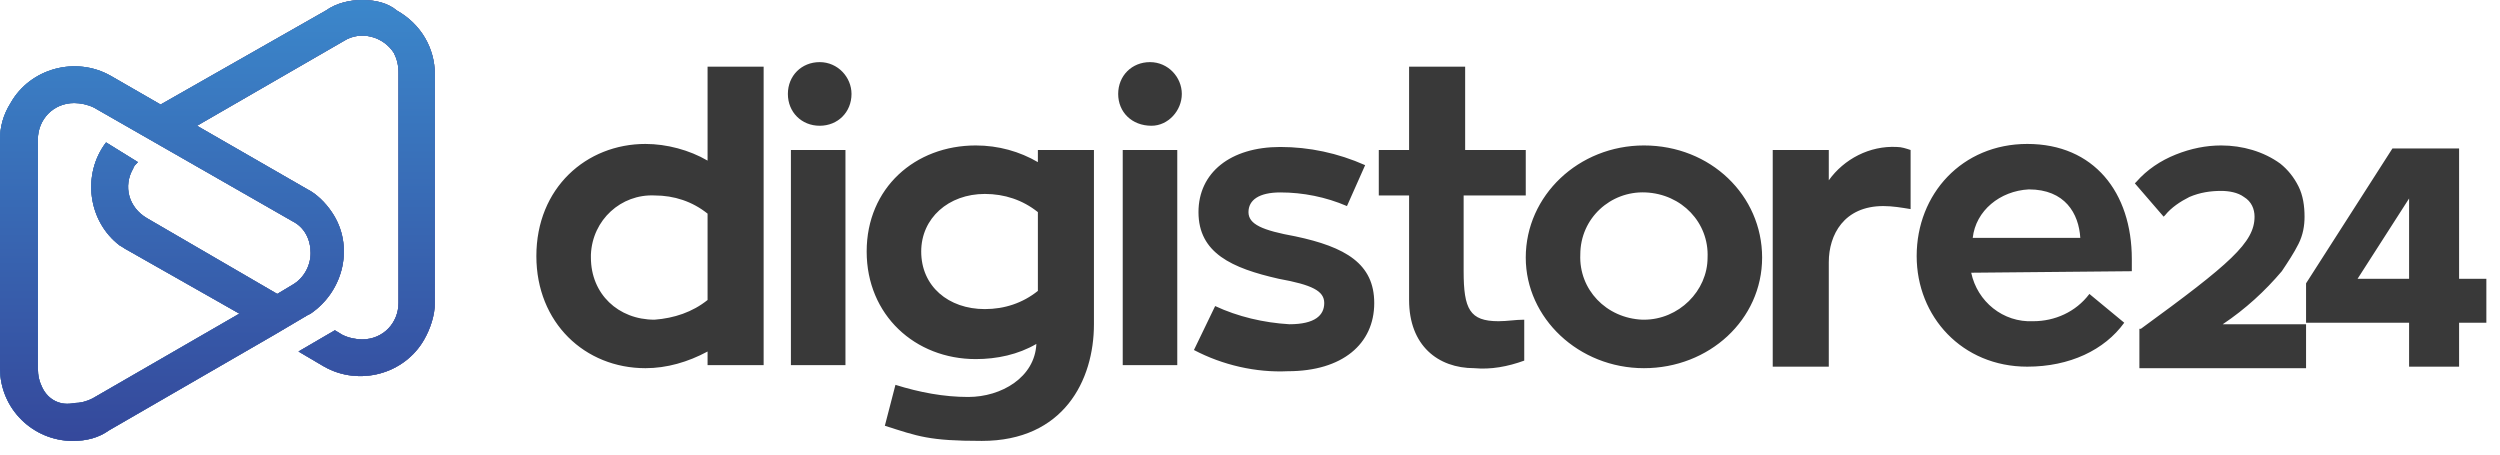
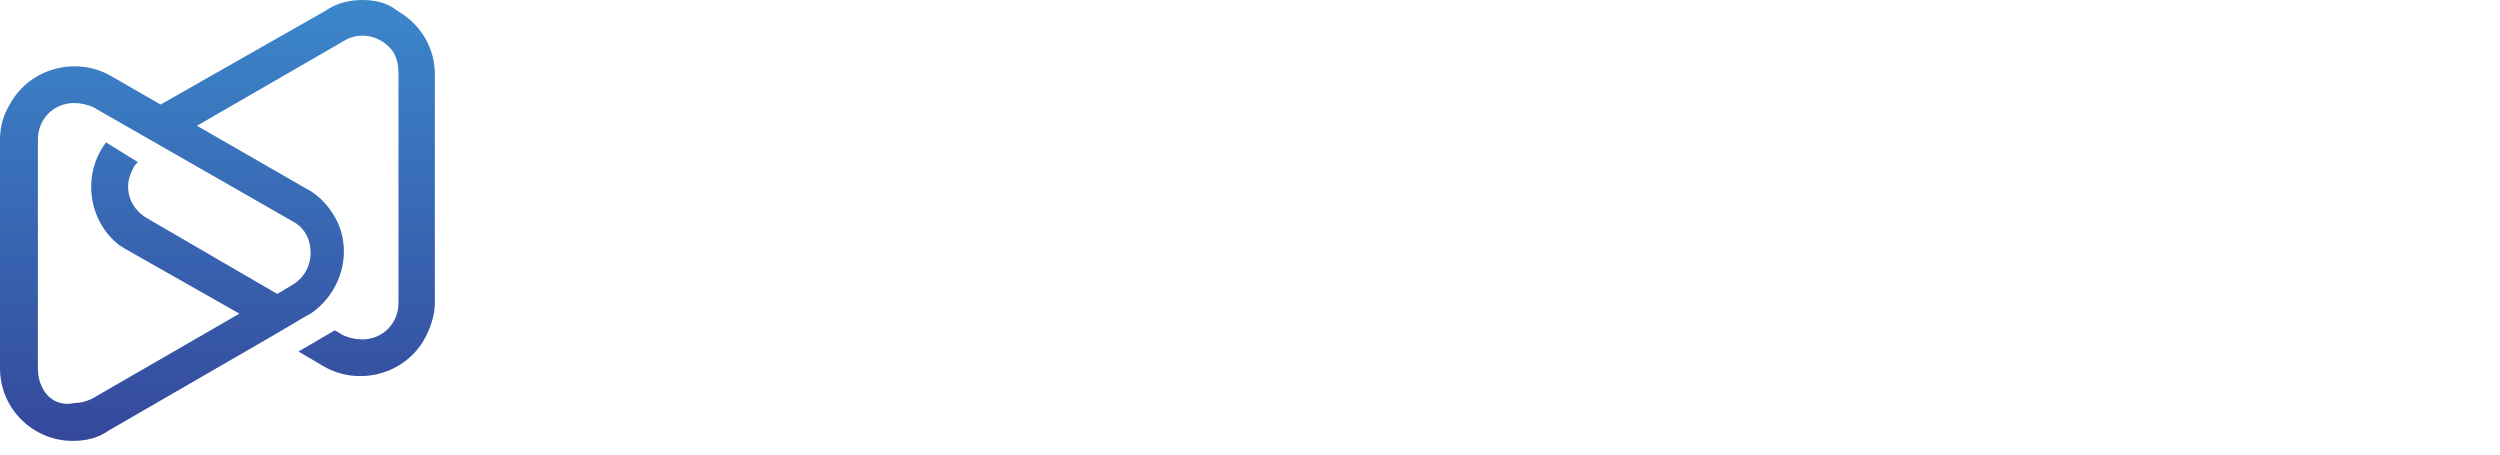
<svg xmlns="http://www.w3.org/2000/svg" version="1.1" id="Слой_1" x="0px" y="0px" viewBox="0 0 165 30" style="enable-background:new 0 0 165 30;" xml:space="preserve">
  <style type="text/css">
	.st0{fill:#393939;}
	.st1{fill:#1F2529;}
	.st2{fill:url(#SVGID_1_);}
	.st3{fill:url(#SVGID_2_);}
</style>
-   <path class="st0" d="M46.7,19.8v-5.7c-1-0.8-2.2-1.2-3.5-1.2c-2.2-0.1-4.1,1.6-4.2,3.9c0,0.1,0,0.1,0,0.2c0,2.4,1.8,4.1,4.2,4.1  C44.5,21,45.7,20.6,46.7,19.8L46.7,19.8z M50.4,4.4v19.7h-3.7v-0.9c-1.3,0.7-2.7,1.1-4.1,1.1c-4,0-7.2-3-7.2-7.4  c0-4.5,3.3-7.4,7.2-7.4c1.4,0,2.9,0.4,4.1,1.1V4.4H50.4z M52.2,24.1V9.9h3.6v14.2H52.2z M52,6.2c0-1.2,0.9-2.1,2.1-2.1  c1.2,0,2.1,1,2.1,2.1v0c0,1.2-0.9,2.1-2.1,2.1c0,0,0,0,0,0C52.9,8.3,52,7.4,52,6.2L52,6.2z M65,20.4c1.3,0,2.5-0.4,3.5-1.2V14  c-1-0.8-2.2-1.2-3.5-1.2c-2.4,0-4.2,1.6-4.2,3.8C60.8,18.9,62.6,20.4,65,20.4L65,20.4z M72.2,9.9v11.5c0,3.7-2,7.7-7.4,7.7  c-3.5,0-4.2-0.3-6.4-1l0.7-2.7c1.6,0.5,3.2,0.8,4.8,0.8c2.2,0,4.4-1.3,4.5-3.5c-1.2,0.7-2.6,1-4,1c-4,0-7.2-2.9-7.2-7.1  c0-4.2,3.2-7,7.2-7c1.5,0,2.9,0.4,4.1,1.1V9.9L72.2,9.9L72.2,9.9z M74.1,24.1V9.9h3.6v14.2H74.1z M73.8,6.2c0-1.2,0.9-2.1,2.1-2.1  c1.2,0,2.1,1,2.1,2.1l0,0c0,1.1-0.9,2.1-2,2.1c0,0,0,0,0,0C74.7,8.3,73.8,7.4,73.8,6.2L73.8,6.2z M80.2,20.2  c1.5,0.7,3.2,1.1,4.9,1.2c1.7,0,2.3-0.6,2.3-1.4c0-0.8-0.8-1.2-3-1.6c-3.1-0.7-5.3-1.7-5.3-4.4c0-2.6,2.1-4.3,5.4-4.3  c1.9,0,3.8,0.4,5.6,1.2l-1.2,2.7c-1.4-0.6-2.9-0.9-4.4-0.9c-1.4,0-2.1,0.5-2.1,1.3c0,0.8,0.9,1.2,3.1,1.6c3.3,0.7,5.2,1.8,5.2,4.4  c0,2.7-2.1,4.5-5.7,4.5c-2.1,0.1-4.3-0.4-6.2-1.4L80.2,20.2z M96.6,12.9v5c0,2.5,0.4,3.3,2.3,3.3c0.6,0,1.1-0.1,1.7-0.1v2.7  c-1.1,0.4-2.2,0.6-3.3,0.5c-2.4,0-4.3-1.5-4.3-4.5v-6.9h-2v-3h2V4.4h3.7v5.5h4v3H96.6z M112.7,17c0.1-2.3-1.7-4.2-4.1-4.3  c-2.3-0.1-4.3,1.7-4.3,4.1c-0.1,2.3,1.7,4.2,4.1,4.3c0,0,0.1,0,0.1,0C110.8,21.1,112.7,19.2,112.7,17L112.7,17L112.7,17z M116.3,17  c0,4.1-3.5,7.3-7.8,7.3s-7.8-3.3-7.8-7.3c0-4.1,3.5-7.4,7.8-7.4C112.9,9.6,116.3,12.9,116.3,17z M120.7,11.9c1-1.4,2.7-2.3,4.5-2.2  c0.3,0,0.6,0.1,0.9,0.2v3.9c-0.6-0.1-1.2-0.2-1.8-0.2c-2.6,0-3.6,1.9-3.6,3.7v6.9h-3.7V9.9h3.7V11.9L120.7,11.9z M130.2,15.7h7.1  c-0.1-1.6-1-3.2-3.4-3.2C132,12.6,130.4,13.9,130.2,15.7L130.2,15.7z M130.1,18c0.4,1.9,2.1,3.3,4.1,3.2c1.4,0,2.8-0.6,3.7-1.8  l2.3,1.9c-1.3,1.8-3.6,2.9-6.4,2.9c-4.3,0-7.3-3.3-7.3-7.3c0-4.1,3-7.4,7.3-7.4c4.4,0,6.9,3.2,6.9,7.6c0,0.3,0,0.6,0,0.8L130.1,18  L130.1,18z M146.7,21.4L146.7,21.4l5.5,0v2.9h-11v-2.6l0.1,0c5.9-4.3,7.5-5.7,7.5-7.4c0-0.5-0.2-1-0.7-1.3c-0.4-0.3-1-0.4-1.5-0.4  c-0.7,0-1.4,0.1-2.1,0.4c-0.6,0.3-1.2,0.7-1.6,1.2l-0.1,0.1l-1.9-2.2L141,12c0.7-0.8,1.6-1.4,2.6-1.8c1-0.4,2-0.6,3-0.6  c1.4,0,2.8,0.4,3.9,1.2c0.5,0.4,0.9,0.9,1.2,1.5c0.3,0.6,0.4,1.3,0.4,2c0,0.6-0.1,1.2-0.4,1.8c-0.3,0.6-0.7,1.2-1.1,1.8  C149.5,19.2,148.2,20.4,146.7,21.4z M155.6,18.4h3.4v-5.3L155.6,18.4z M162.3,18.4h1.8v2.9h-1.8v2.9H159v-2.9h-6.8v-2.6l5.7-8.9h4.4  V18.4z" />
-   <path class="st1" d="M23.9,0c-0.8,0-1.7,0.2-2.4,0.7L10.6,6.9L7.3,5C5,3.7,2,4.5,0.7,6.8C0.2,7.6,0,8.4,0,9.2v15.1v0  c0,2.7,2.2,4.8,4.8,4.8h0c0.9,0,1.7-0.2,2.4-0.7l10.9-6.3l2.2-1.3l0.2-0.1c2.2-1.5,2.9-4.5,1.4-6.7c-0.4-0.6-1-1.2-1.6-1.5L13,8.3  l9.7-5.6c1.1-0.7,2.6-0.3,3.3,0.8c0.2,0.4,0.3,0.8,0.3,1.3V20c0,1.3-1,2.4-2.4,2.4c-0.4,0-0.9-0.1-1.3-0.3l-0.5-0.3l-2.4,1.4l1.7,1  c2.3,1.3,5.3,0.5,6.6-1.8c0.4-0.7,0.7-1.6,0.7-2.4V4.9c0-1.7-0.9-3.3-2.5-4.2C25.6,0.2,24.8,0,23.9,0L23.9,0z M2.8,25.6  c-0.2-0.4-0.3-0.8-0.3-1.3V9.2c0-1.3,1-2.4,2.4-2.4c0.4,0,0.9,0.1,1.3,0.3l13.1,7.5c0.8,0.4,1.2,1.2,1.2,2.1h0  c0,0.9-0.5,1.7-1.2,2.1l-1,0.6l-8.6-5c-1.2-0.7-1.6-2.1-0.9-3.3C8.8,11,9,10.8,9.1,10.7L7,9.4c-1.6,2.1-1.2,5.2,0.9,6.8  c0.2,0.1,0.3,0.2,0.5,0.3l7.4,4.2l-9.7,5.6c-0.4,0.2-0.8,0.3-1.2,0.3C4,26.8,3.2,26.4,2.8,25.6z" />
  <linearGradient id="SVGID_1_" gradientUnits="userSpaceOnUse" x1="-0.144" y1="16.309" x2="28.054" y2="18.441" gradientTransform="matrix(1 0 0 -1 0 32)">
    <stop offset="0" style="stop-color:#3988E3" />
    <stop offset="1" style="stop-color:#676CC7" />
  </linearGradient>
-   <path class="st2" d="M23.9,0c-0.8,0-1.7,0.2-2.4,0.7L10.6,6.9L7.3,5C5,3.7,2,4.5,0.7,6.8C0.2,7.6,0,8.4,0,9.2v15.1v0  c0,2.7,2.2,4.8,4.8,4.8h0c0.9,0,1.7-0.2,2.4-0.7l10.9-6.3l2.2-1.3l0.2-0.1c2.2-1.5,2.9-4.5,1.4-6.7c-0.4-0.6-1-1.2-1.6-1.5L13,8.3  l9.7-5.6c1.1-0.7,2.6-0.3,3.3,0.8c0.2,0.4,0.3,0.8,0.3,1.3V20c0,1.3-1,2.4-2.4,2.4c-0.4,0-0.9-0.1-1.3-0.3l-0.5-0.3l-2.4,1.4l1.7,1  c2.3,1.3,5.3,0.5,6.6-1.8c0.4-0.7,0.7-1.6,0.7-2.4V4.9c0-1.7-0.9-3.3-2.5-4.2C25.6,0.2,24.8,0,23.9,0L23.9,0z M2.8,25.6  c-0.2-0.4-0.3-0.8-0.3-1.3V9.2c0-1.3,1-2.4,2.4-2.4c0.4,0,0.9,0.1,1.3,0.3l13.1,7.5c0.8,0.4,1.2,1.2,1.2,2.1h0  c0,0.9-0.5,1.7-1.2,2.1l-1,0.6l-8.6-5c-1.2-0.7-1.6-2.1-0.9-3.3C8.8,11,9,10.8,9.1,10.7L7,9.4c-1.6,2.1-1.2,5.2,0.9,6.8  c0.2,0.1,0.3,0.2,0.5,0.3l7.4,4.2l-9.7,5.6c-0.4,0.2-0.8,0.3-1.2,0.3C4,26.8,3.2,26.4,2.8,25.6z" />
  <linearGradient id="SVGID_2_" gradientUnits="userSpaceOnUse" x1="14.391" y1="32" x2="14.391" y2="2.813" gradientTransform="matrix(1 0 0 -1 0 32)">
    <stop offset="0" style="stop-color:#3B87CB" />
    <stop offset="1" style="stop-color:#35489B" />
  </linearGradient>
  <path class="st3" d="M23.9,0c-0.8,0-1.7,0.2-2.4,0.7L10.6,6.9L7.3,5C5,3.7,2,4.5,0.7,6.8C0.2,7.6,0,8.4,0,9.2v15.1v0  c0,2.7,2.2,4.8,4.8,4.8h0c0.9,0,1.7-0.2,2.4-0.7l10.9-6.3l2.2-1.3l0.2-0.1c2.2-1.5,2.9-4.5,1.4-6.7c-0.4-0.6-1-1.2-1.6-1.5L13,8.3  l9.7-5.6c1.1-0.7,2.6-0.3,3.3,0.8c0.2,0.4,0.3,0.8,0.3,1.3V20c0,1.3-1,2.4-2.4,2.4c-0.4,0-0.9-0.1-1.3-0.3l-0.5-0.3l-2.4,1.4l1.7,1  c2.3,1.3,5.3,0.5,6.6-1.8c0.4-0.7,0.7-1.6,0.7-2.4V4.9c0-1.7-0.9-3.3-2.5-4.2C25.6,0.2,24.8,0,23.9,0L23.9,0z M2.8,25.6  c-0.2-0.4-0.3-0.8-0.3-1.3V9.2c0-1.3,1-2.4,2.4-2.4c0.4,0,0.9,0.1,1.3,0.3l13.1,7.5c0.8,0.4,1.2,1.2,1.2,2.1h0  c0,0.9-0.5,1.7-1.2,2.1l-1,0.6l-8.6-5c-1.2-0.7-1.6-2.1-0.9-3.3C8.8,11,9,10.8,9.1,10.7L7,9.4c-1.6,2.1-1.2,5.2,0.9,6.8  c0.2,0.1,0.3,0.2,0.5,0.3l7.4,4.2l-9.7,5.6c-0.4,0.2-0.8,0.3-1.2,0.3C4,26.8,3.2,26.4,2.8,25.6z" />
</svg>